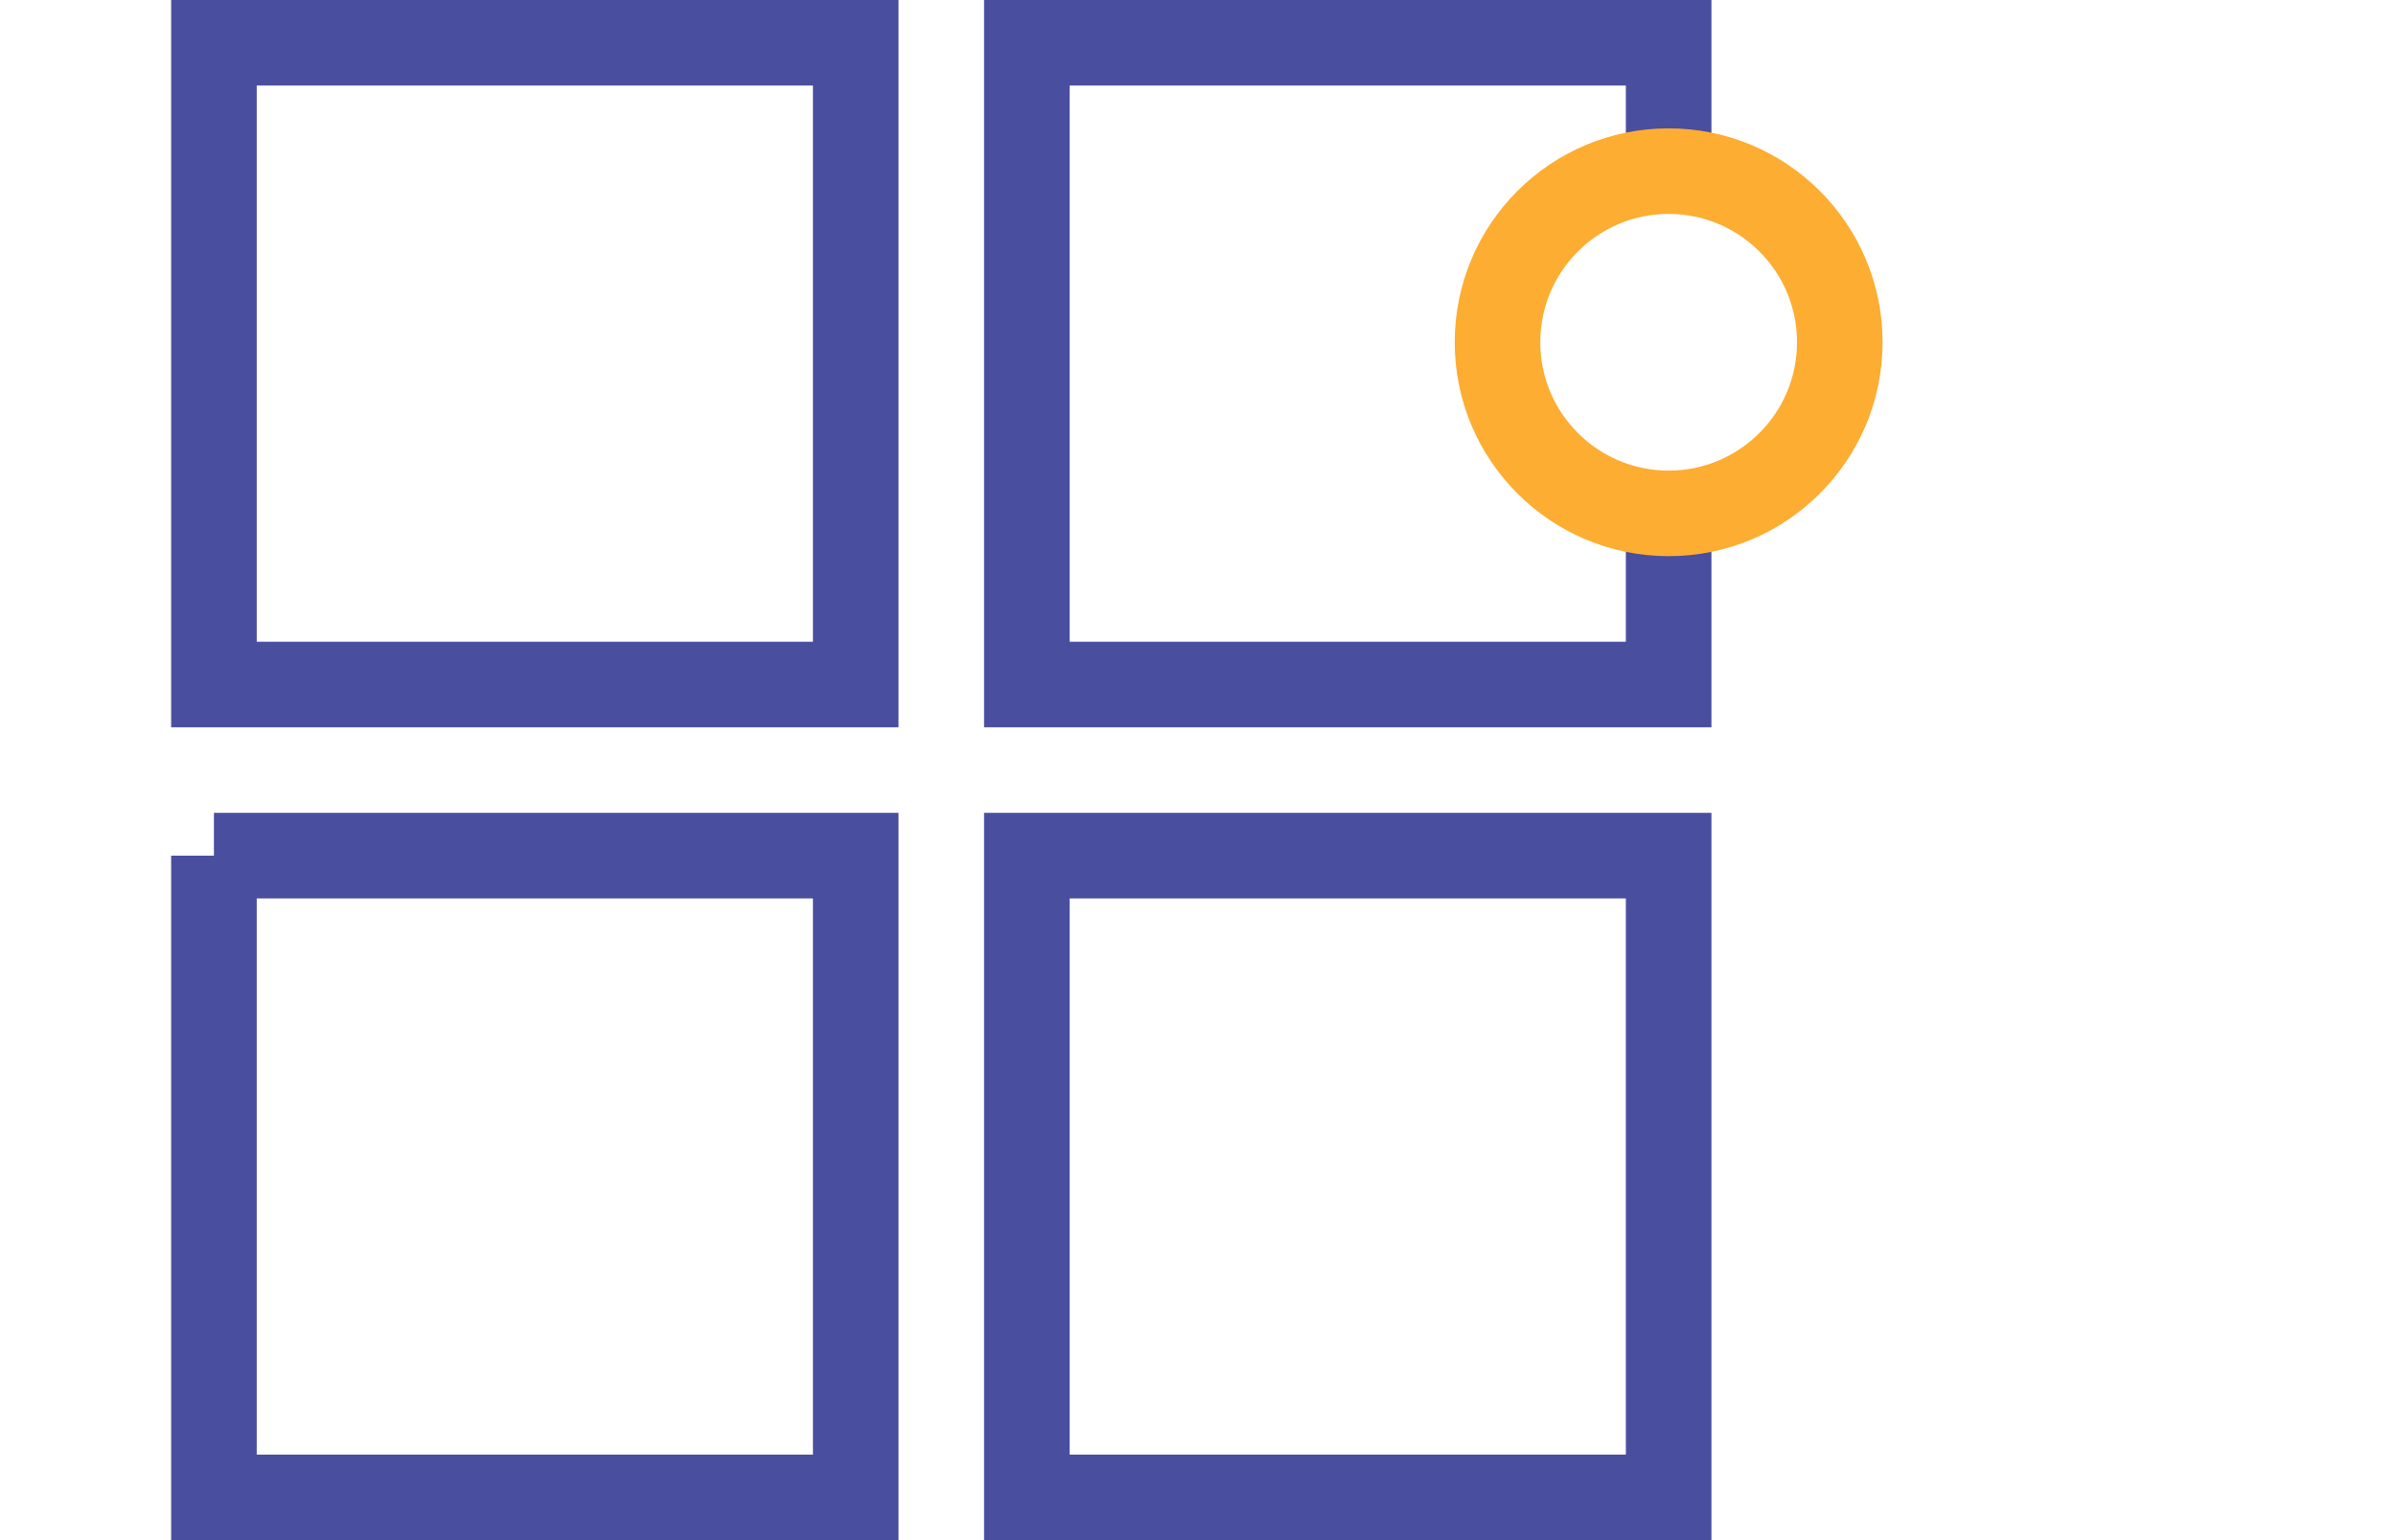
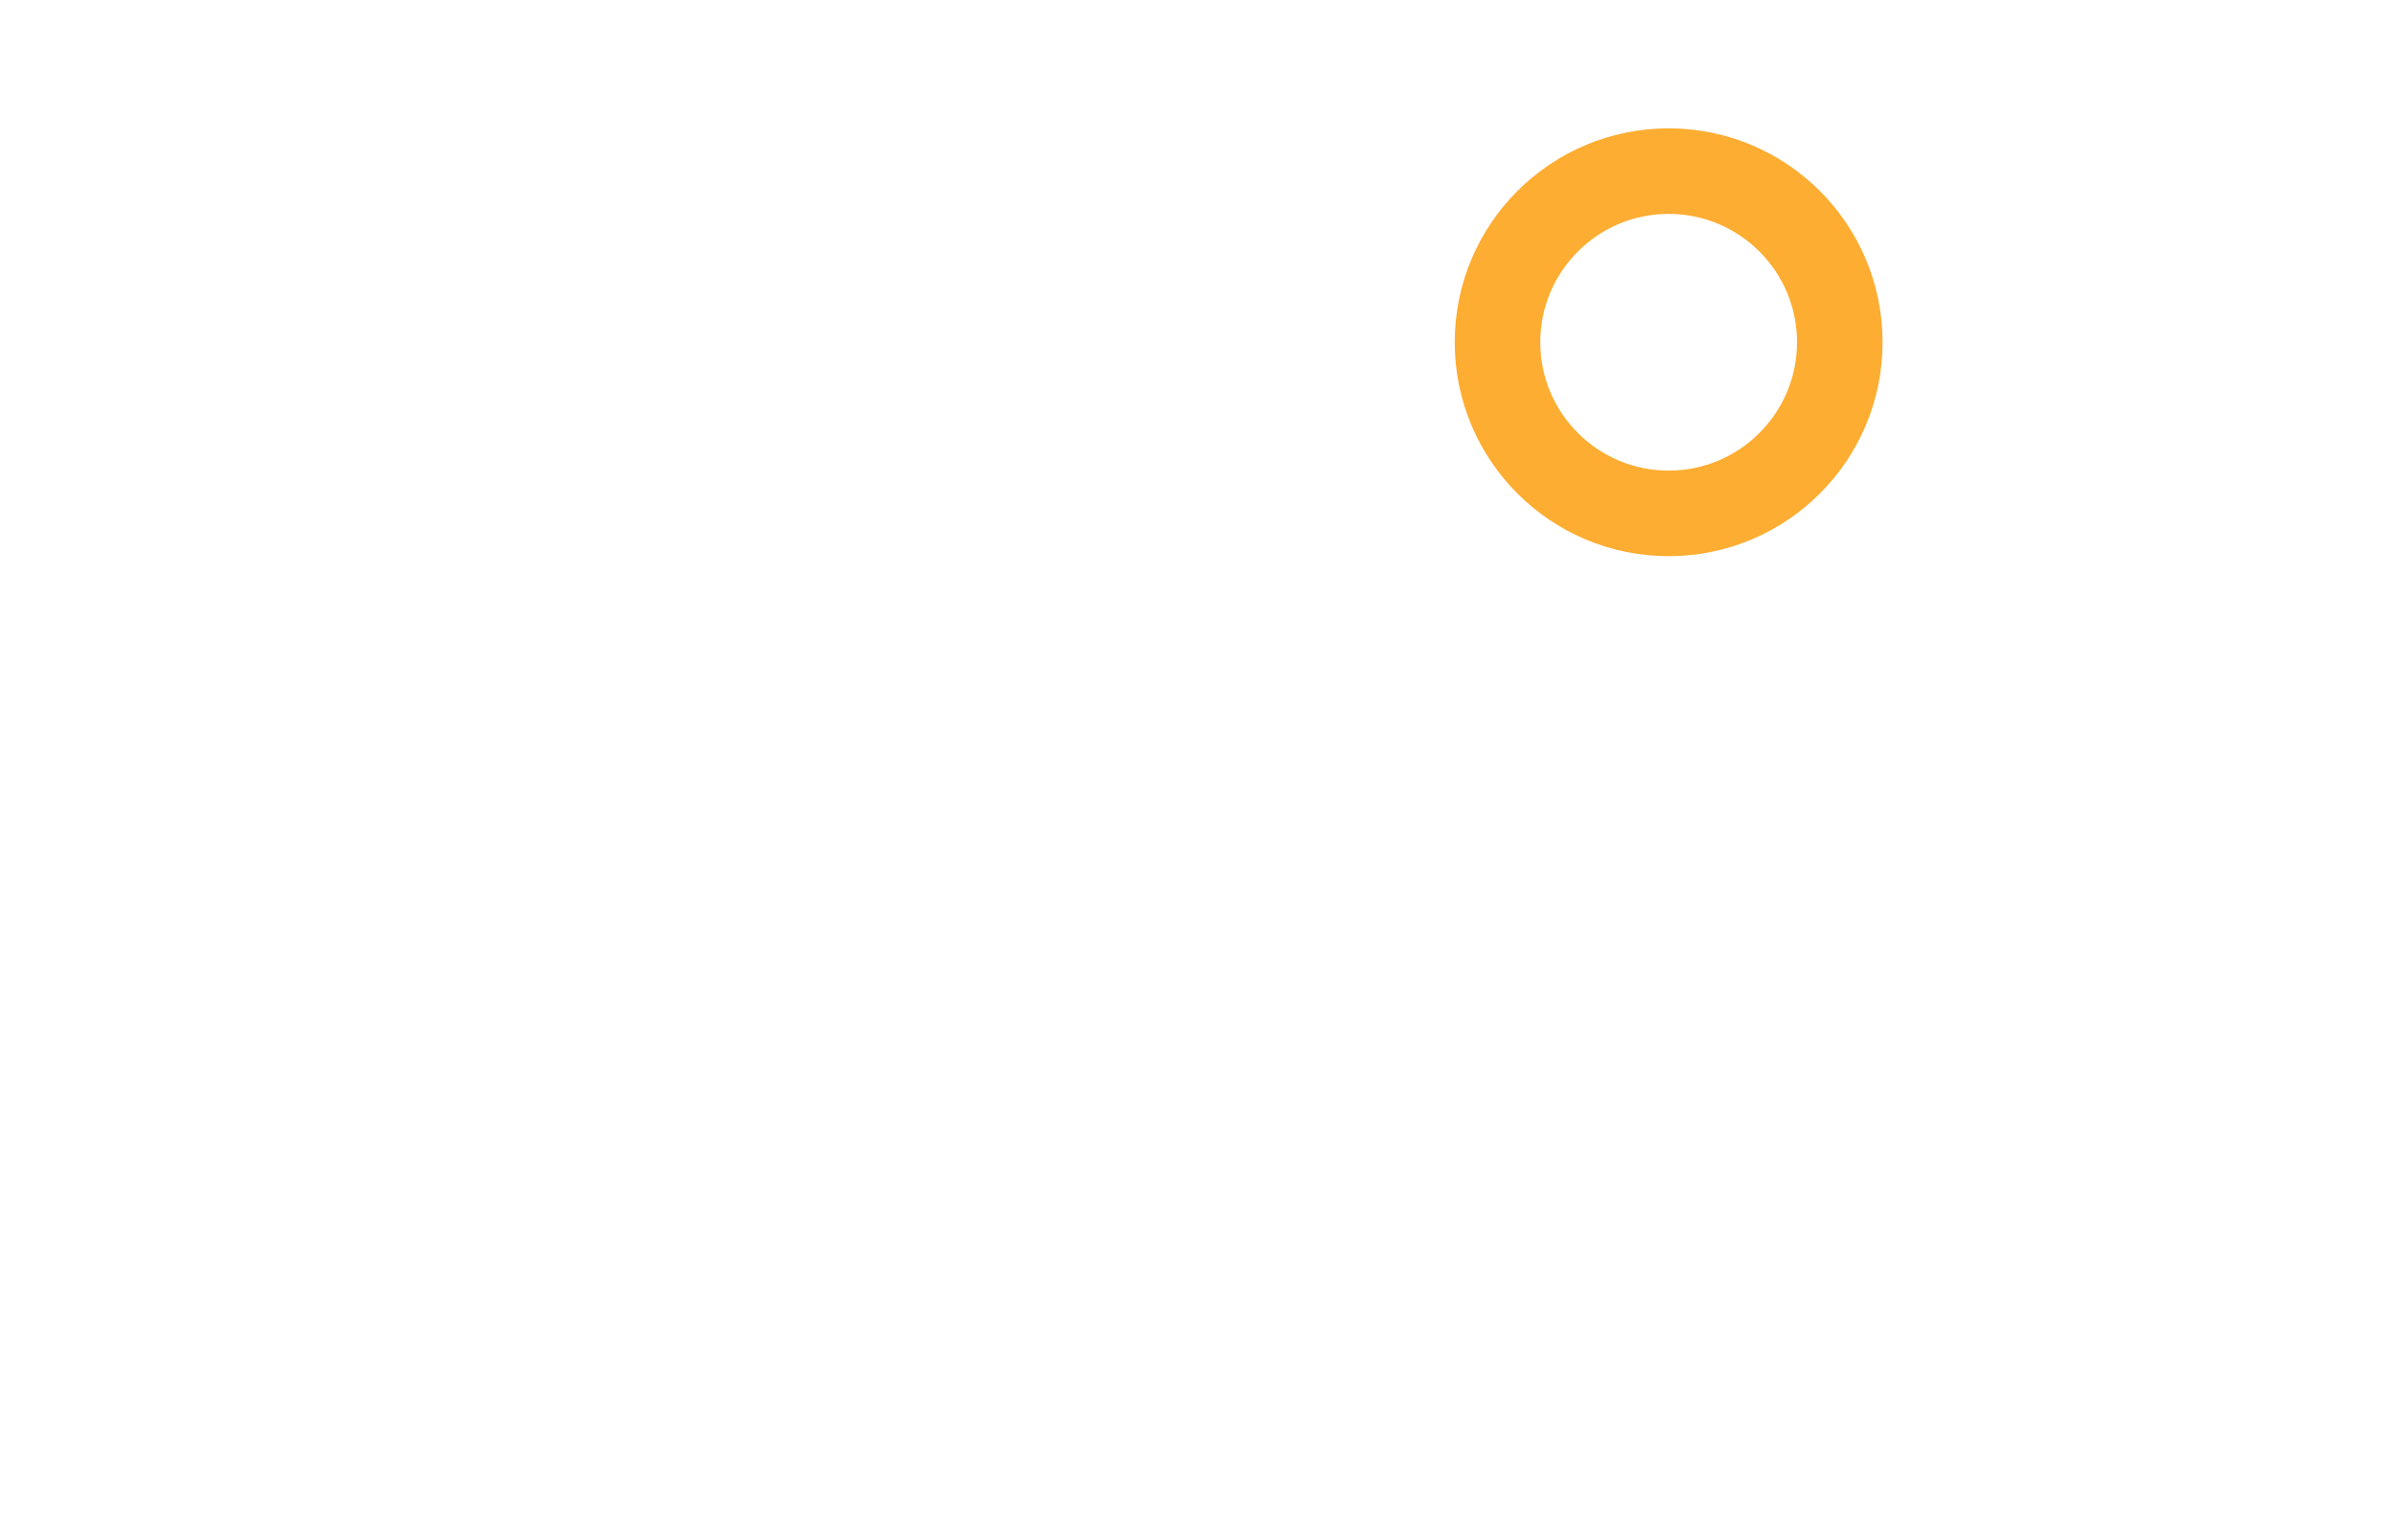
<svg xmlns="http://www.w3.org/2000/svg" width="56" height="36" viewBox="0 0 56 36">
  <g fill="none" fill-rule="evenodd">
    <g stroke-width="2">
      <g>
        <g>
          <g>
            <g>
-               <path stroke="#494E9F" d="M0 0h15v15H0V0zm0 19h15v15H0V19zm34-7.566V15H19V0h15v3.035M19 19h15v15H19V19z" transform="translate(-548 -1375) translate(-5 1055) translate(528 260) translate(25 60) translate(5 1)" />
              <path stroke="#FDAD31" d="M34 3c-1.105 0-2.105.448-2.828 1.172C30.448 4.895 30 5.895 30 7c0 1.105.448 2.105 1.172 2.828C31.895 10.552 32.895 11 34 11c1.105 0 2.105-.448 2.828-1.172C37.552 9.105 38 8.105 38 7c0-1.105-.448-2.105-1.172-2.828C36.105 3.448 35.105 3 34 3z" transform="translate(-548 -1375) translate(-5 1055) translate(528 260) translate(25 60) translate(5 1)" />
            </g>
          </g>
        </g>
      </g>
    </g>
  </g>
</svg>